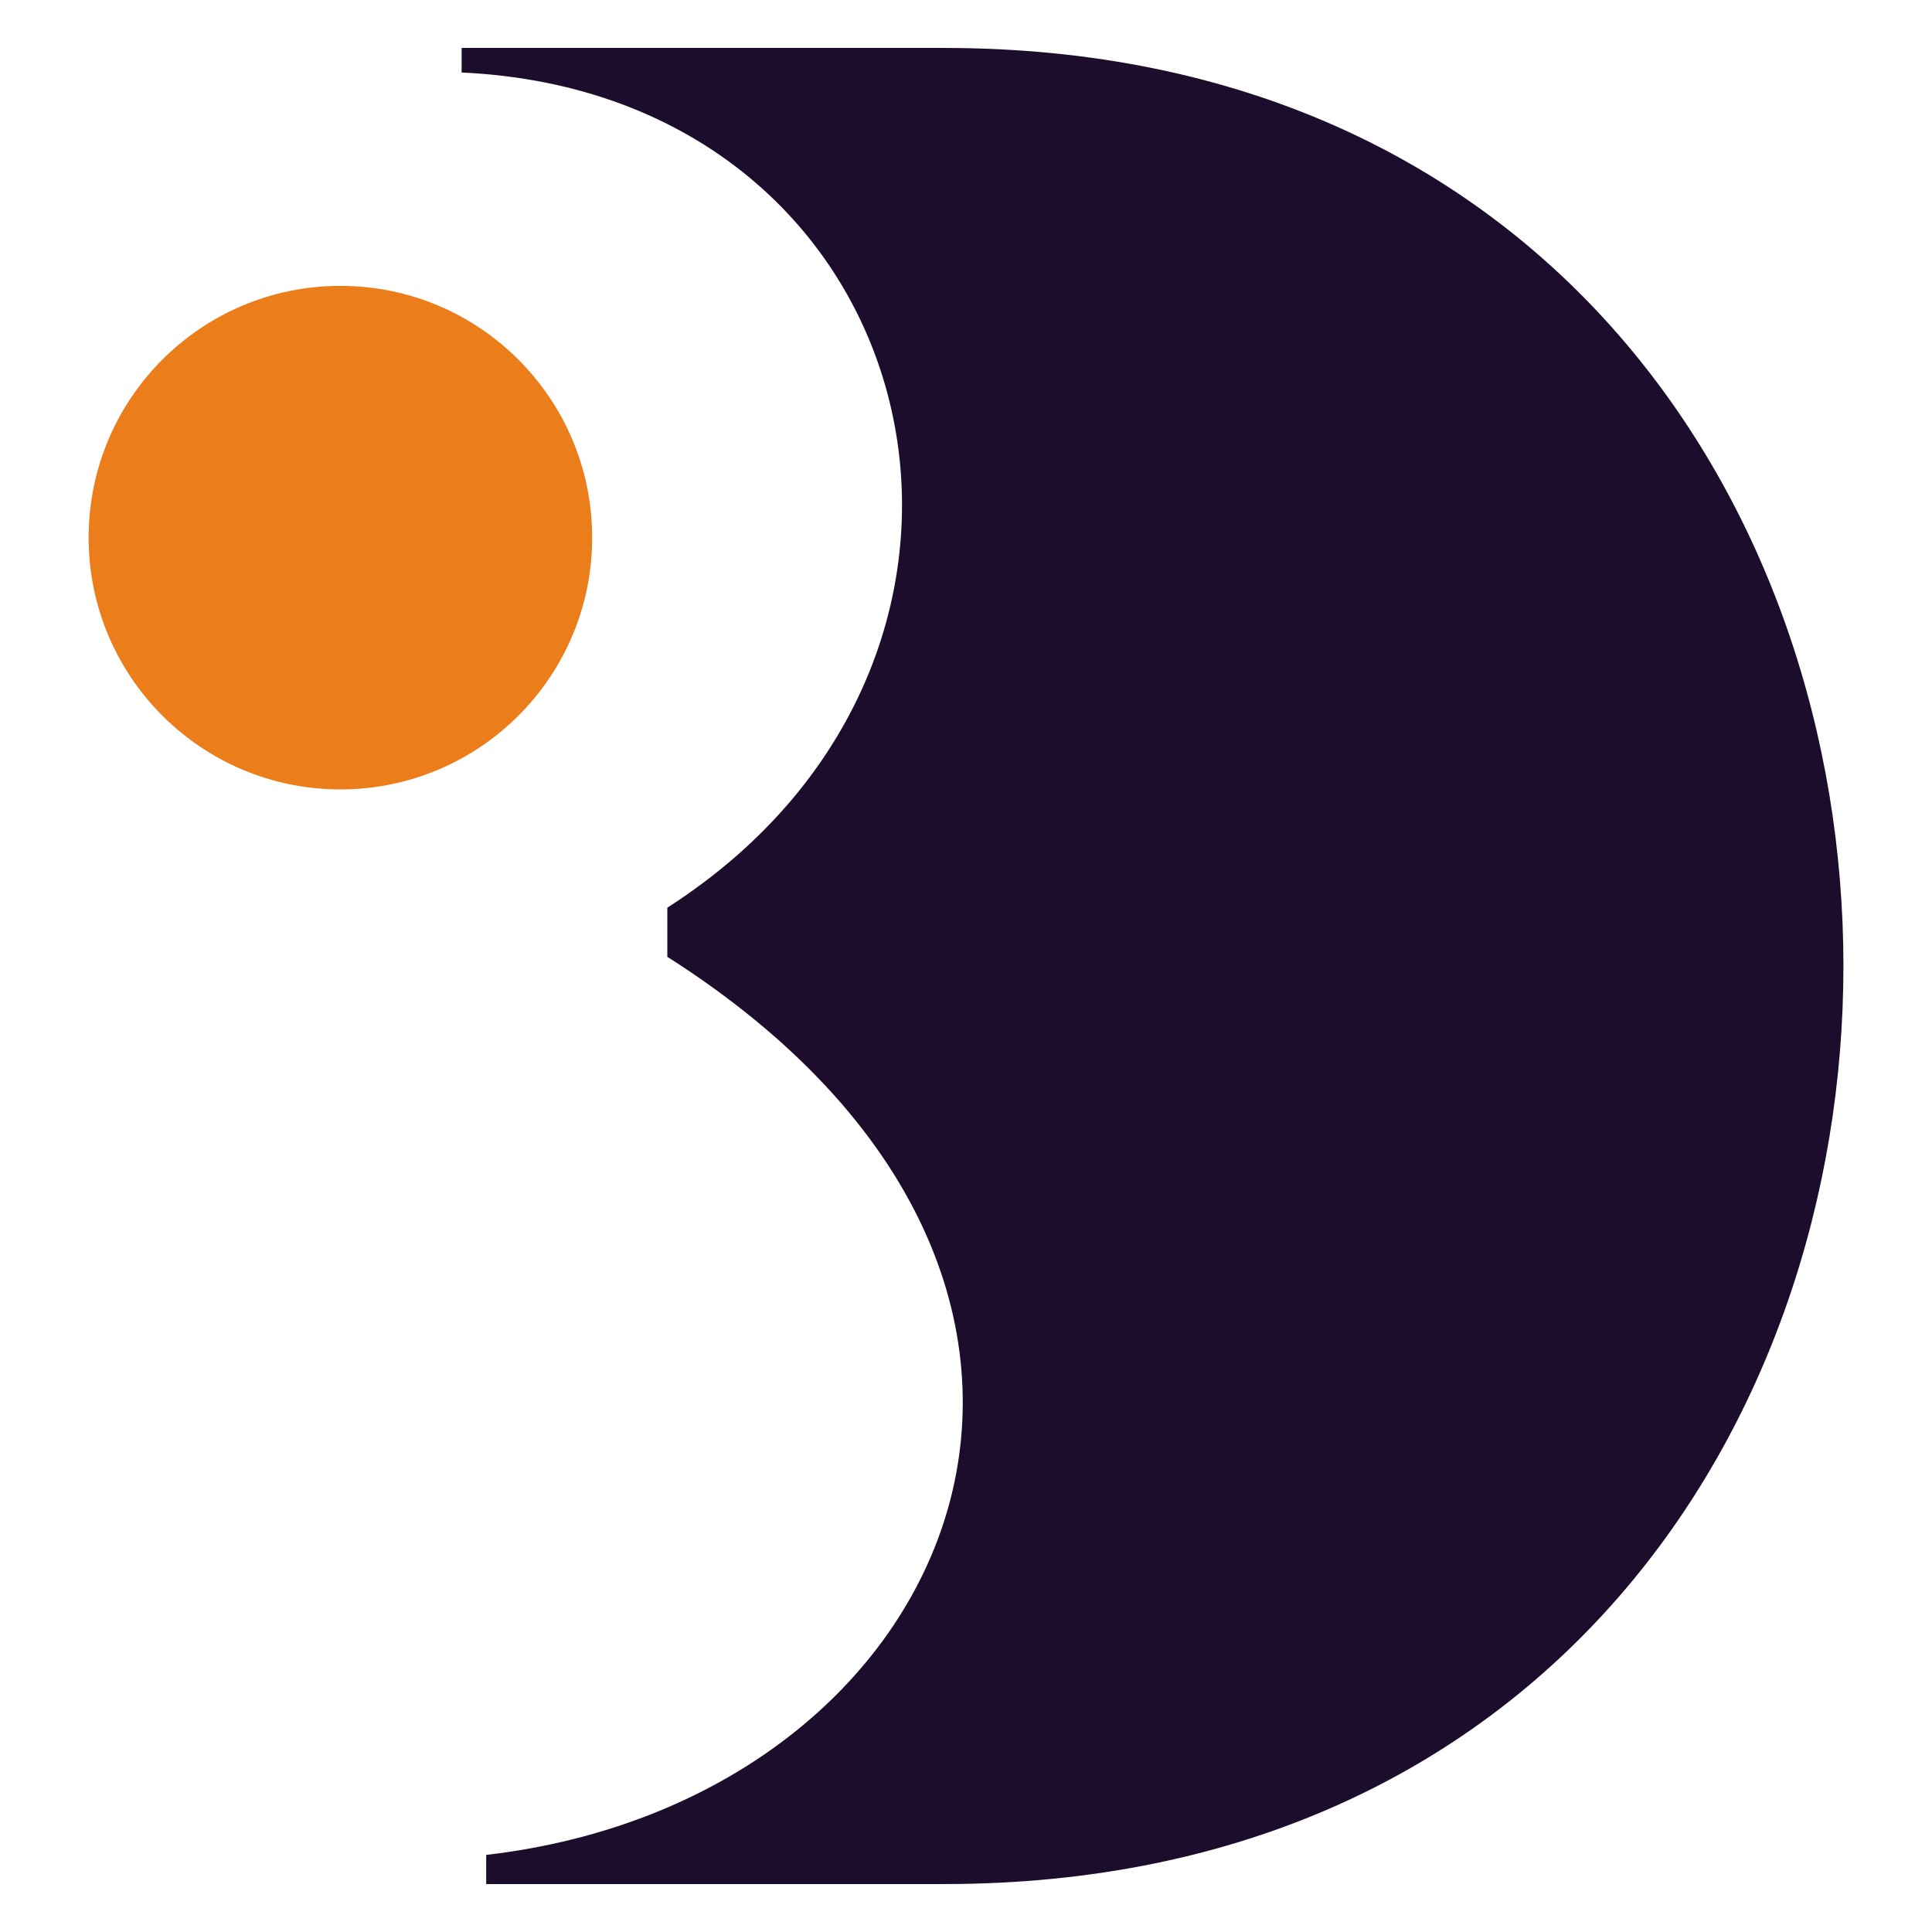
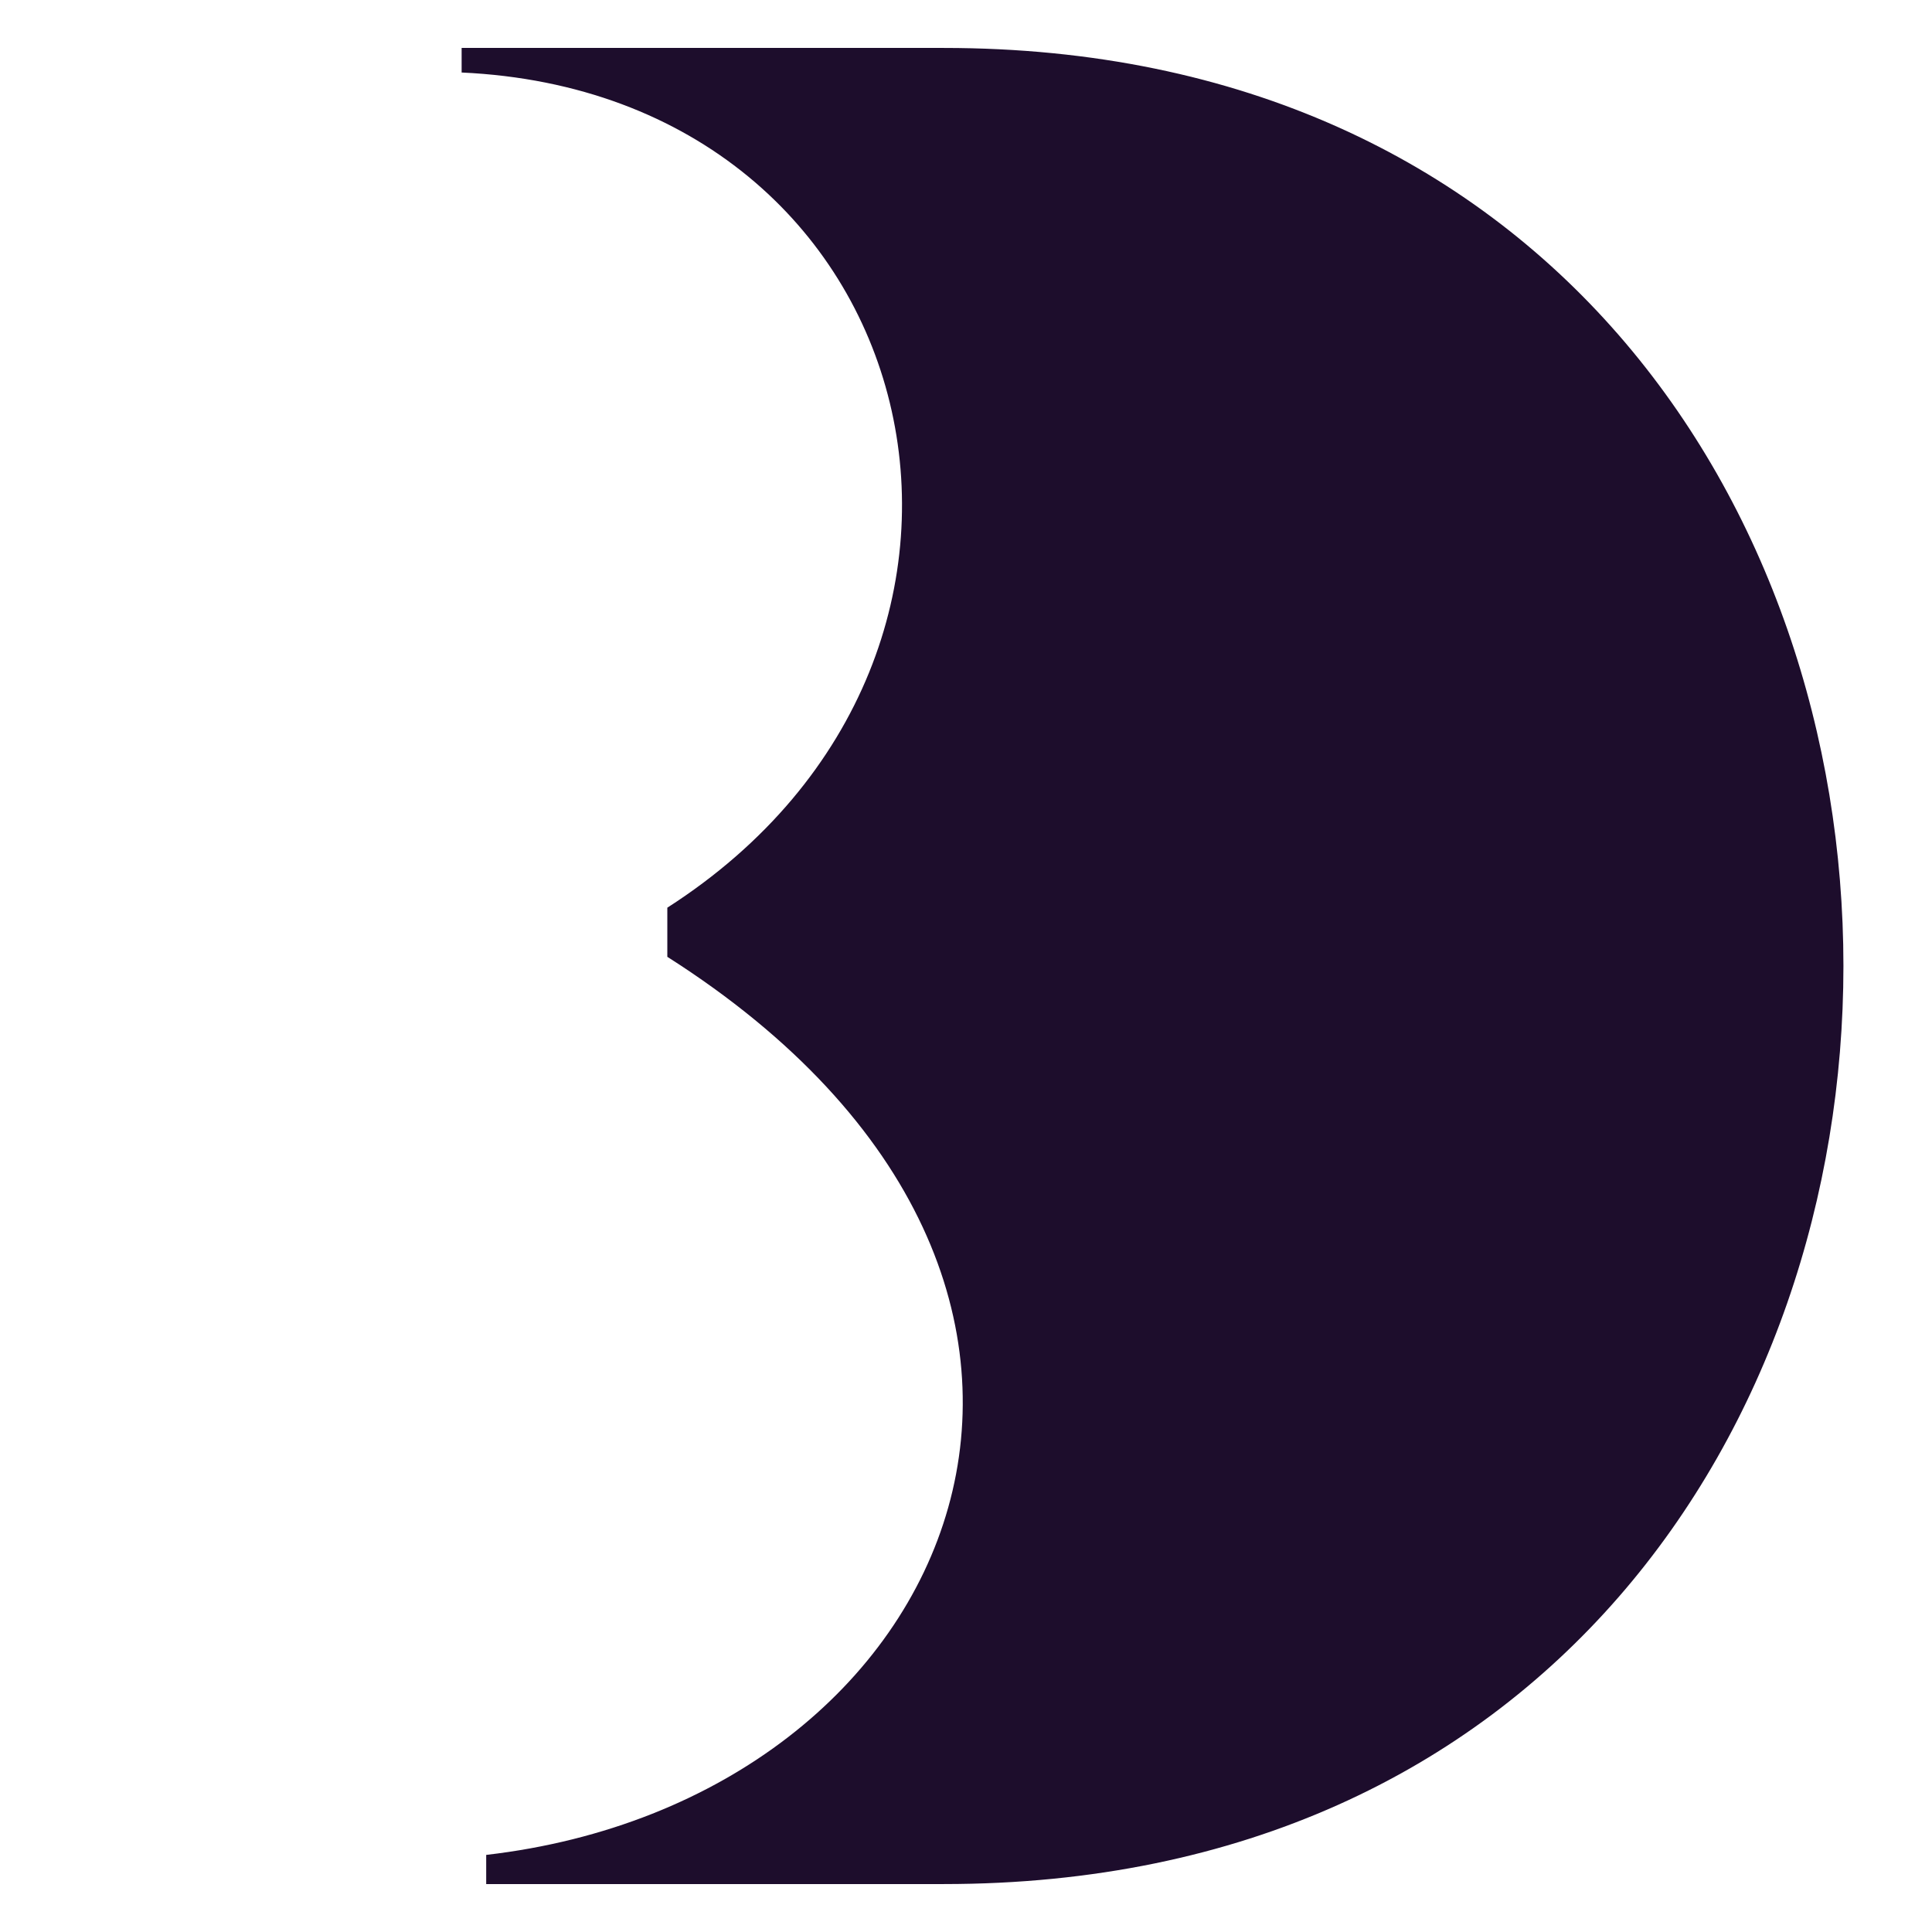
<svg xmlns="http://www.w3.org/2000/svg" version="1.1" id="Calque_1" x="0px" y="0px" width="32px" height="32px" viewBox="0 0 32 32" enable-background="new 0 0 32 32" xml:space="preserve">
  <g>
    <path fill="#1D0D2C" d="M7.647,0.794h7.985c19.868,0,19.868,30.412,0,30.412H8.053v-0.483c7.909-0.915,11.498-9.472,3-14.875   v-0.814c6.586-4.221,4.374-13.477-3.407-13.833V0.794z" />
-     <circle fill="#EC7D1B" cx="5.638" cy="8.905" r="4.17" />
  </g>
</svg>